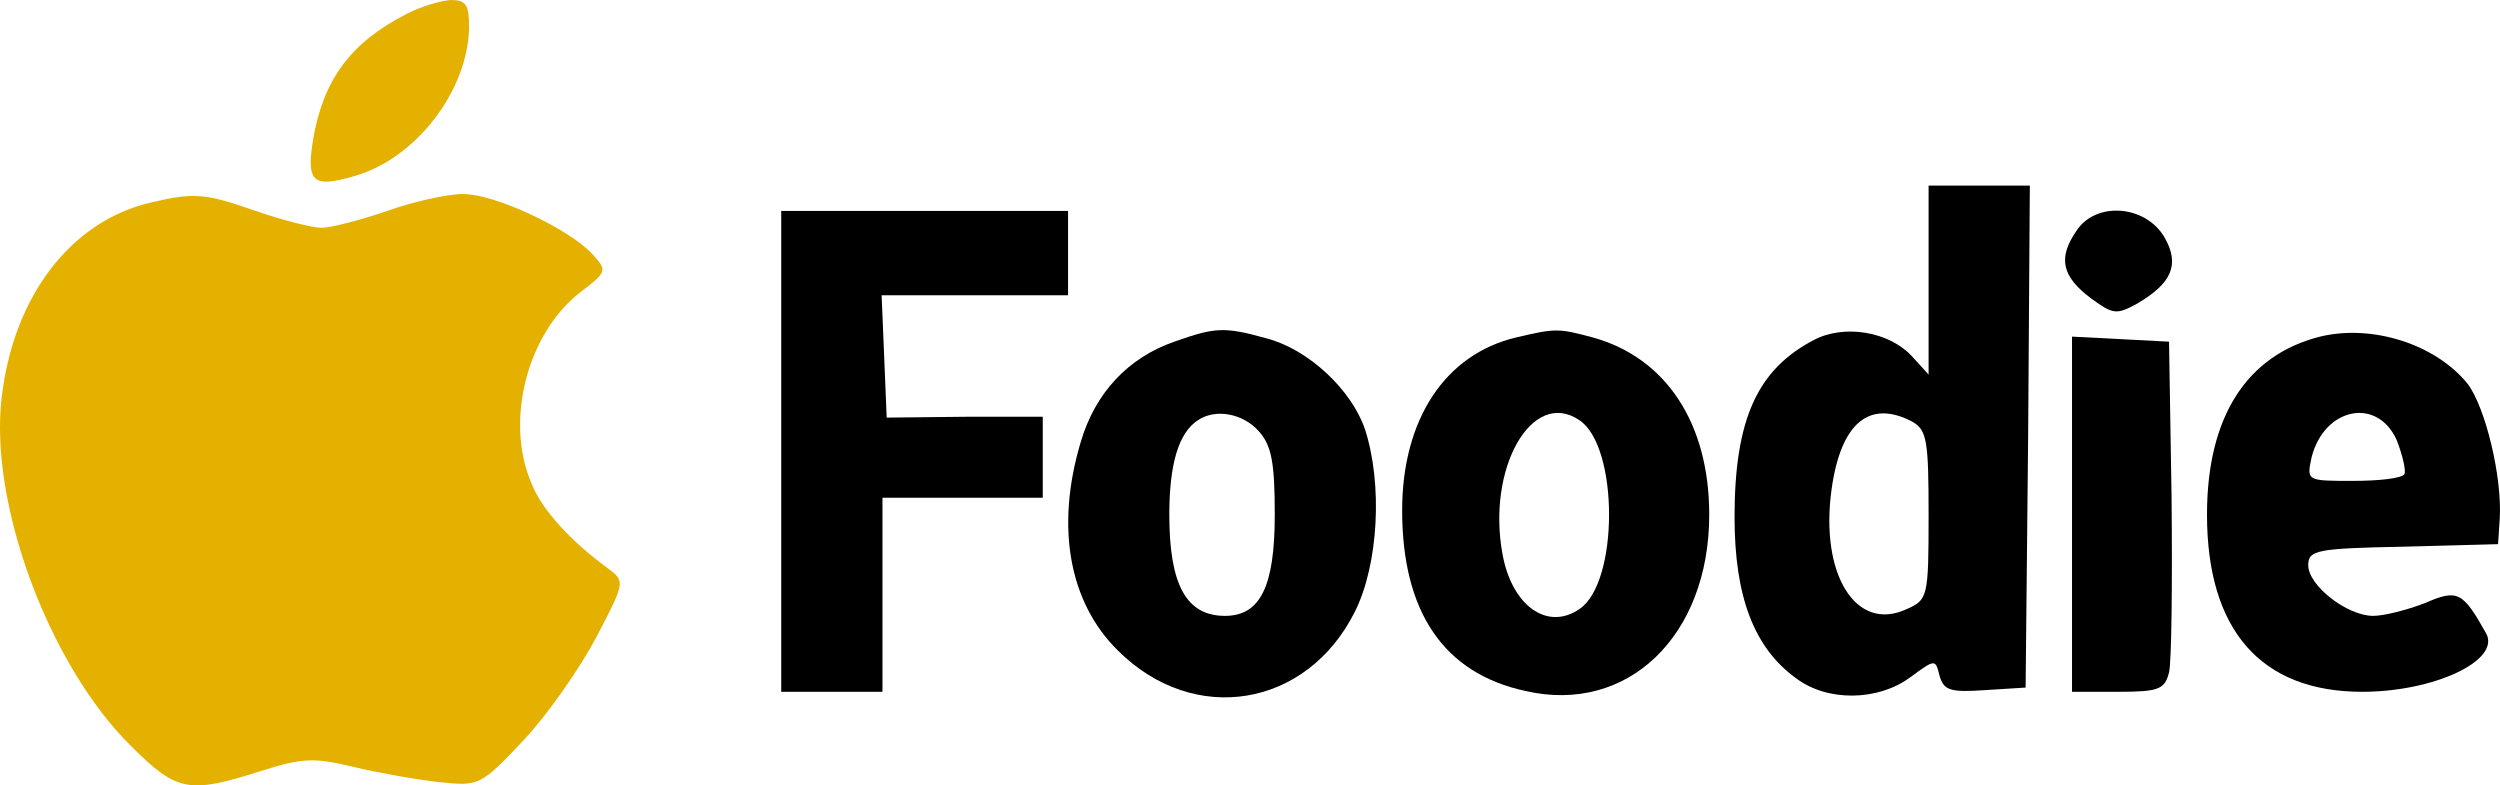
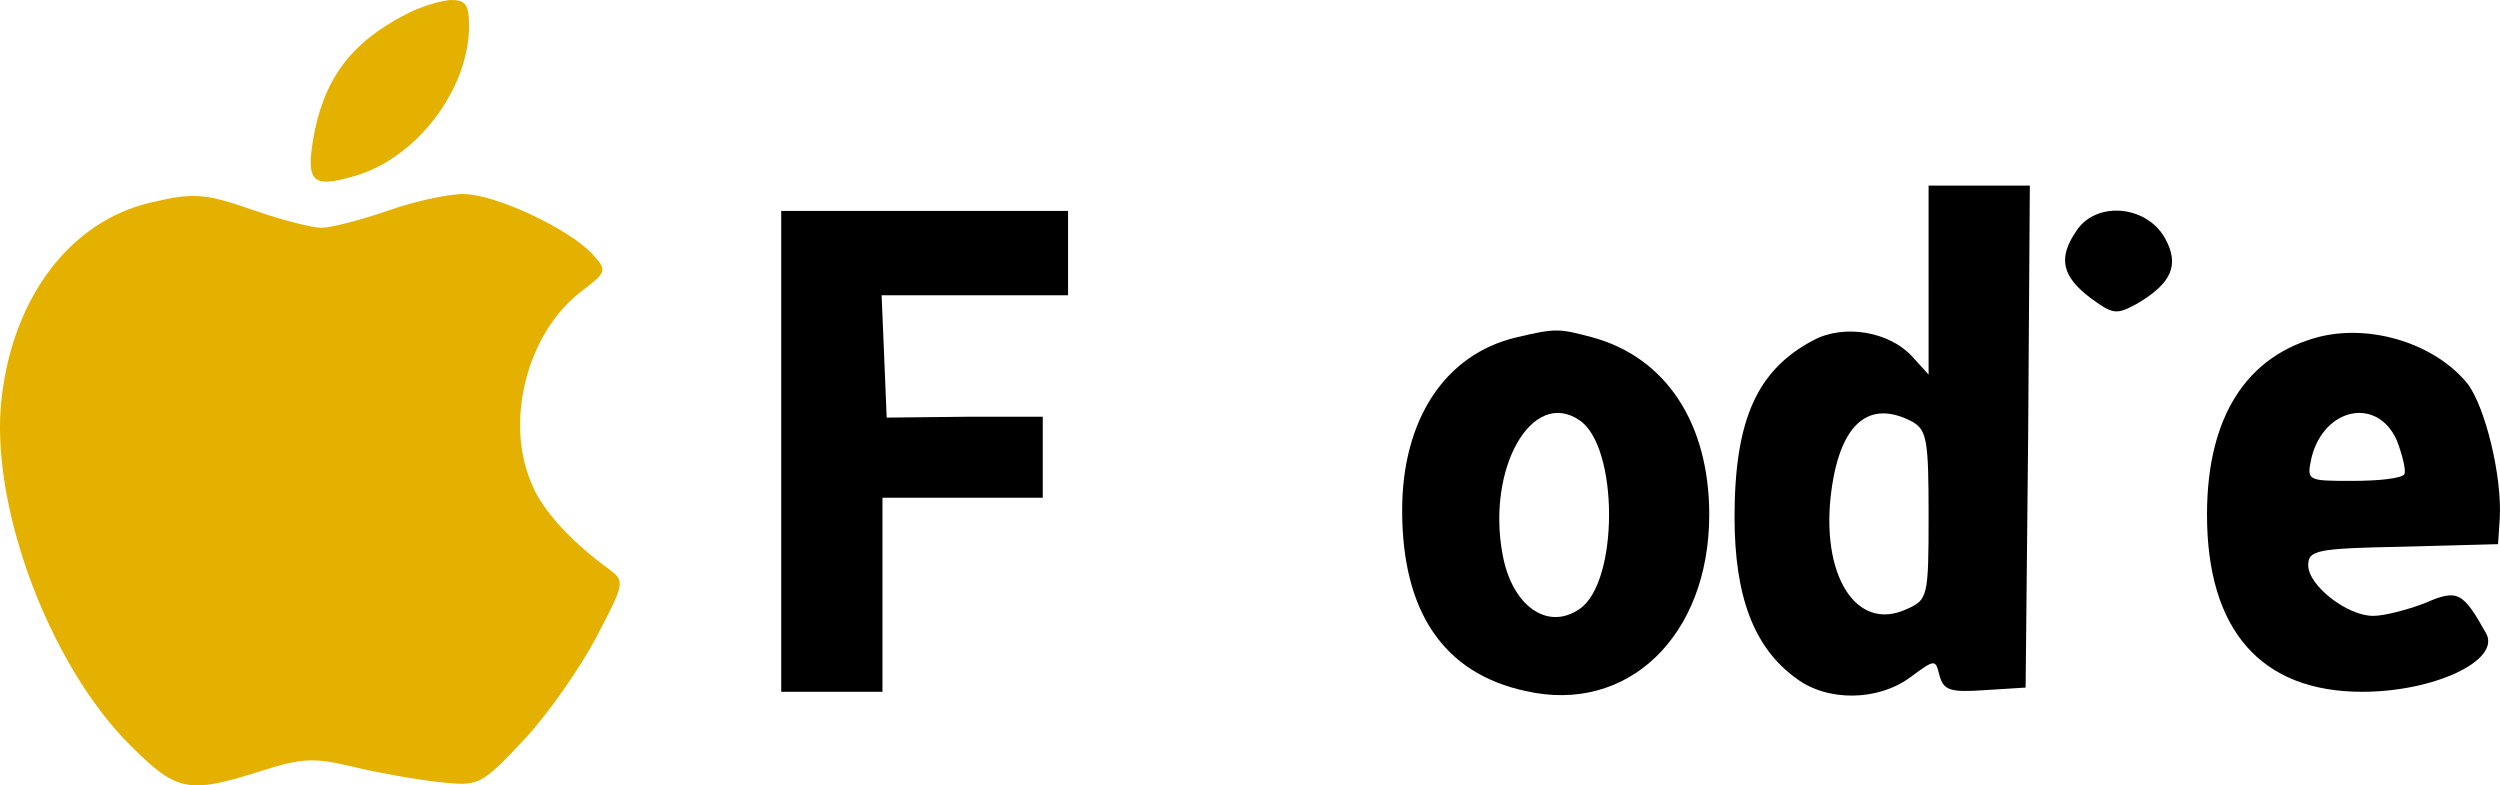
<svg xmlns="http://www.w3.org/2000/svg" xmlns:ns1="http://sodipodi.sourceforge.net/DTD/sodipodi-0.dtd" xmlns:ns2="http://www.inkscape.org/namespaces/inkscape" version="1.0" width="296.33pt" height="93.094pt" viewBox="0 0 296.33 93.094" preserveAspectRatio="xMidYMid" id="svg9" ns1:docname="logo.svg" ns2:version="1.4 (e7c3feb1, 2024-10-09)">
  <defs id="defs9" />
  <ns1:namedview id="namedview9" pagecolor="#ffffff" bordercolor="#000000" borderopacity="0.25" ns2:showpageshadow="2" ns2:pageopacity="0.0" ns2:pagecheckerboard="0" ns2:deskcolor="#d1d1d1" ns2:document-units="pt" ns2:zoom="0.64296055" ns2:cx="119.75851" ns2:cy="89.43006" ns2:window-width="1440" ns2:window-height="786" ns2:window-x="0" ns2:window-y="25" ns2:window-maximized="1" ns2:current-layer="svg9" />
  <g transform="matrix(0.1,0,0,-0.1,-117.4,309)" fill="#000000" stroke="none" id="g9">
    <path d="m 1655,3073 c -66,-34 -98,-78 -110,-149 -8,-50 0,-57 48,-43 73,20 136,101 137,177 0,27 -4,32 -22,32 -13,-1 -36,-8 -53,-17 z" id="path1" style="fill:#e4b100;fill-opacity:1" />
    <path d="m 3460,2758 v -112 l -20,22 c -27,29 -80,38 -116,19 -67,-35 -94,-94 -94,-210 0,-94 23,-155 73,-191 37,-28 97,-27 135,1 30,22 30,22 35,2 5,-17 12,-20 54,-17 l 48,3 3,298 2,297 h -60 -60 z m -19,-168 c 17,-10 19,-22 19,-111 0,-97 -1,-100 -26,-111 -60,-28 -103,41 -89,142 11,79 45,107 96,80 z" id="path2" />
    <path d="m 1353,2850 c -95,-22 -163,-111 -177,-231 -15,-126 56,-317 153,-413 55,-55 69,-57 154,-30 50,16 64,16 110,5 29,-7 74,-15 101,-18 48,-5 49,-5 101,50 29,31 67,86 86,122 34,65 34,66 14,81 -44,32 -79,70 -91,101 -32,74 -5,177 57,226 33,25 33,26 15,46 -28,30 -115,71 -153,71 -19,0 -59,-9 -90,-20 -32,-11 -67,-20 -78,-20 -11,0 -46,9 -78,20 -60,21 -73,22 -124,10 z" id="path3" style="fill:#e4b100;fill-opacity:1" />
    <path d="m 2100,2555 v -285 h 60 60 v 115 115 h 95 95 v 48 48 h -92 l -93,-1 -3,73 -3,72 h 111 110 v 50 50 h -170 -170 z" id="path4" />
    <path d="m 3635,2816 c -22,-32 -17,-54 18,-80 26,-19 30,-19 54,-6 41,24 51,46 33,78 -22,39 -82,44 -105,8 z" id="path5" />
-     <path d="m 2566,2685 c -55,-19 -94,-61 -111,-119 -30,-100 -14,-190 44,-247 90,-90 224,-68 281,46 28,56 33,151 12,216 -16,47 -67,95 -117,108 -50,14 -61,13 -109,-4 z m 100,-106 c 15,-17 19,-36 19,-99 0,-85 -17,-120 -59,-120 -46,0 -66,37 -66,120 0,60 11,97 34,112 21,14 53,8 72,-13 z" id="path6" />
    <path d="m 2971,2690 c -84,-20 -135,-97 -135,-205 0,-120 49,-193 146,-214 121,-28 218,65 218,209 0,108 -51,186 -138,210 -41,11 -44,11 -91,0 z m 75,-98 c 47,-31 47,-193 0,-224 -38,-26 -80,4 -91,65 -19,102 35,197 91,159 z" id="path7" />
    <path d="m 3924,2691 c -87,-22 -134,-95 -134,-211 0,-137 64,-210 184,-210 85,0 164,37 147,69 -28,50 -34,53 -73,36 -21,-8 -48,-15 -61,-15 -31,0 -77,36 -77,60 0,18 10,20 113,22 l 112,3 2,30 c 3,50 -17,132 -38,160 -38,47 -113,71 -175,56 z m 91,-123 c 7,-18 11,-36 9,-40 -3,-5 -30,-8 -61,-8 -55,0 -55,0 -49,28 15,59 78,72 101,20 z" id="path8" />
-     <path d="m 3630,2480 v -210 h 55 c 48,0 55,3 60,23 3,12 4,105 3,207 l -3,185 -57,3 -58,3 z" id="path9" />
  </g>
</svg>